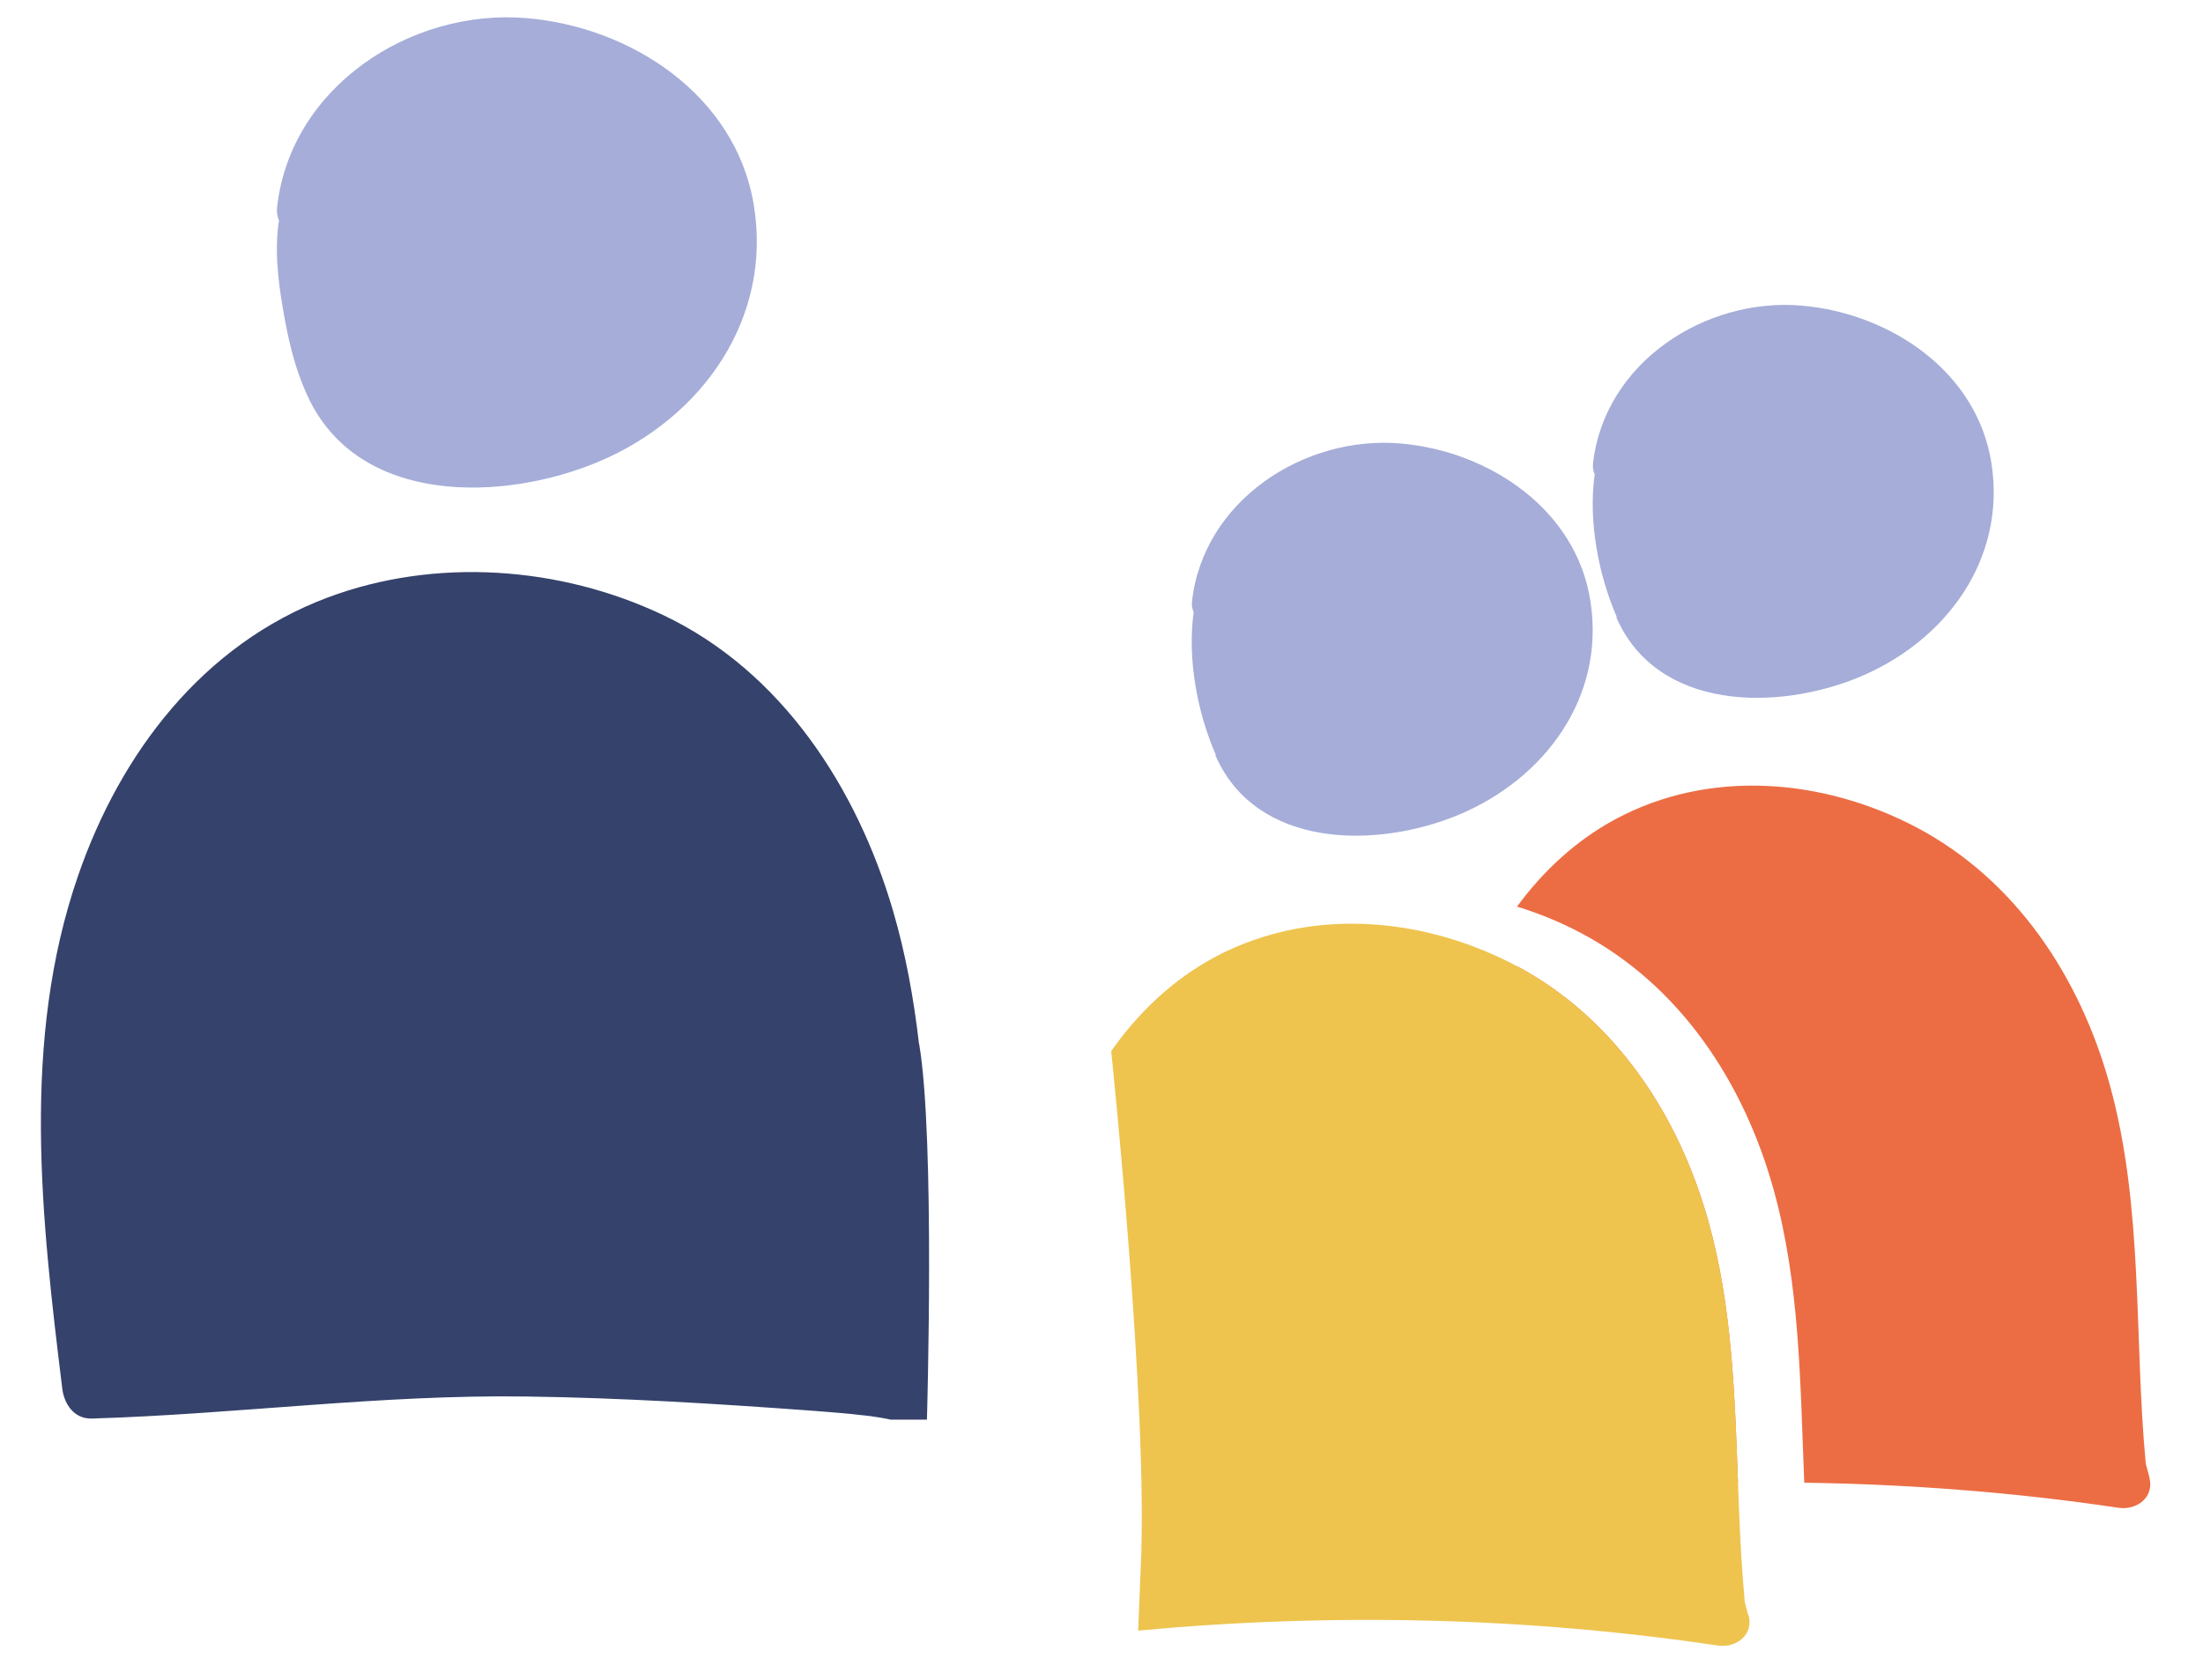
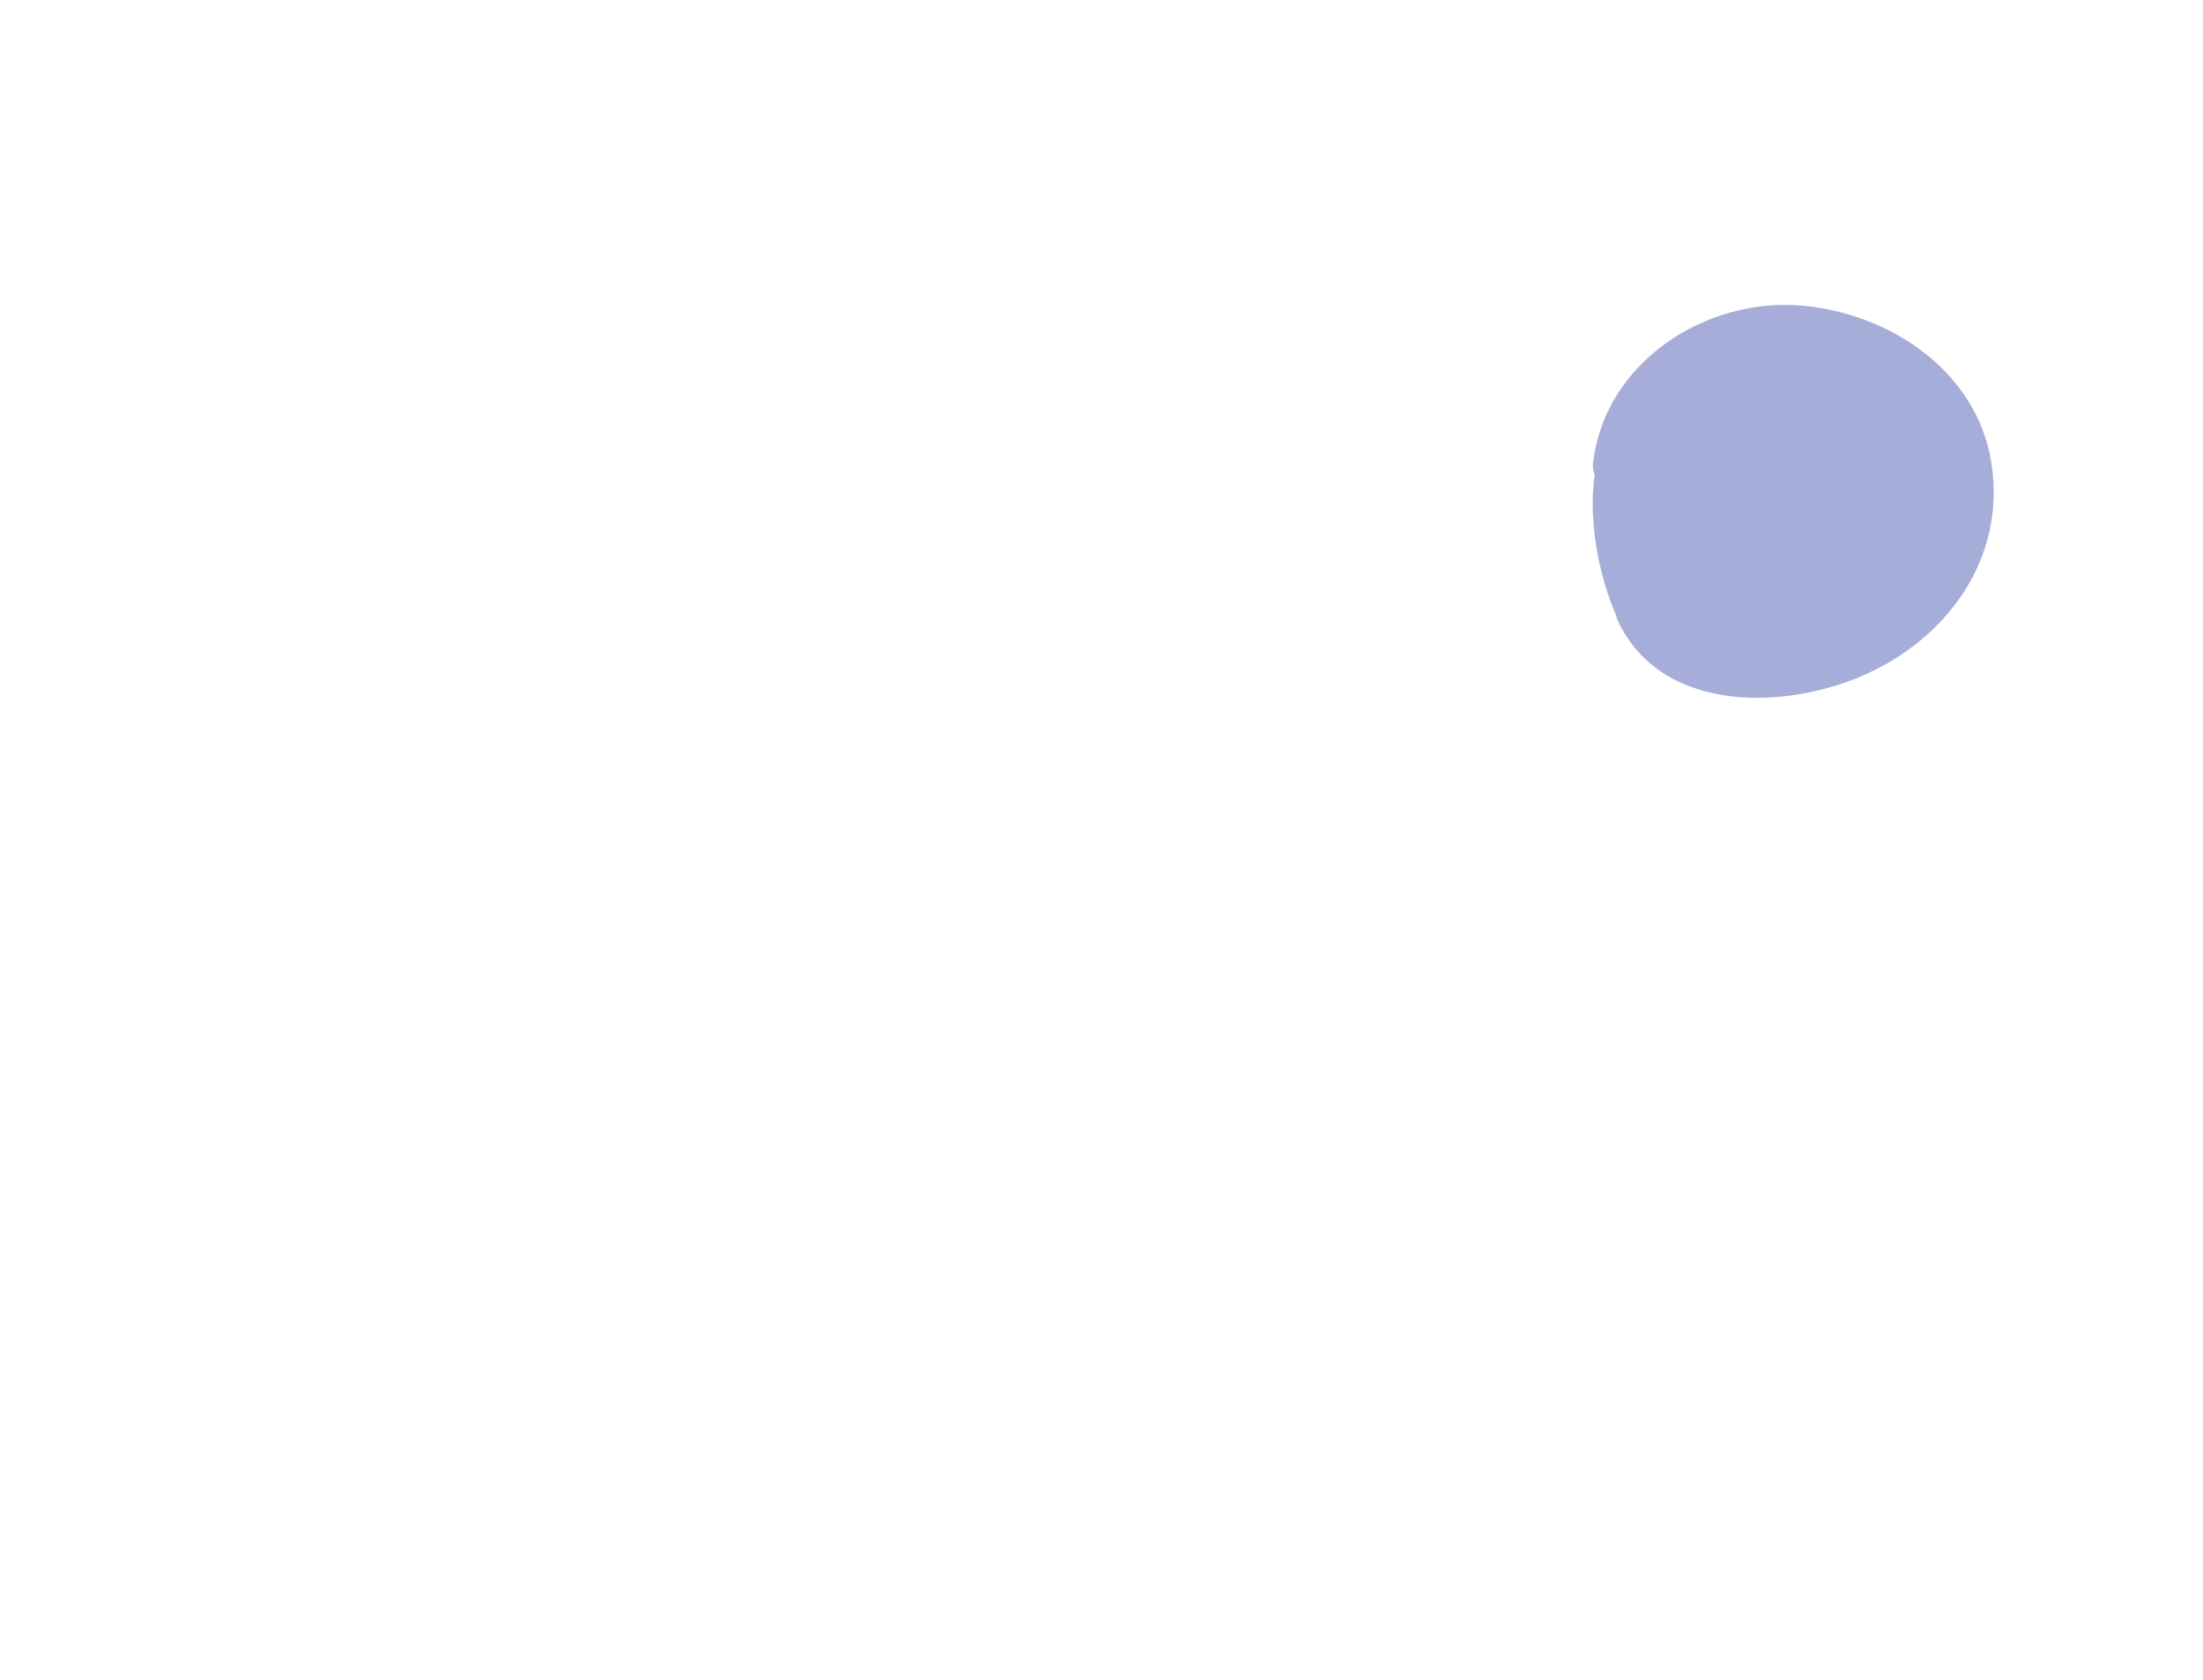
<svg xmlns="http://www.w3.org/2000/svg" id="Mode_Isolation" viewBox="0 0 155.91 118.92">
-   <path d="m86.01,53.46c2.89,6.63,11.39,6.64,17.2,4.23,6.11-2.55,10.4-8.32,9.35-15.12-1-6.51-7.16-10.61-13.37-11.17-6.9-.62-14.04,4.05-14.83,11.18-.03.27.02.53.12.77,0,.02,0,.05-.01.06-.44,3.24.27,7.05,1.58,10.04h-.04Z" fill="#a5add8" stroke-width="0" />
-   <path d="m20.2,22.84c.34,1.8.8,3.54,1.57,5.2,3.59,7.78,13.87,7.49,20.65,4.62,7.27-3.08,12.27-10.12,10.92-18.19-1.3-7.75-8.71-12.59-16.13-13.19-8.21-.67-16.67,4.92-17.6,13.4-.04.33.02.65.14.95-.02.11-.05.22-.06.34-.27,2.3.09,4.61.51,6.87Z" fill="#a5add8" stroke-width="0" />
+   <path d="m20.2,22.84Z" fill="#a5add8" stroke-width="0" />
  <path d="m114.39,43.7c2.89,6.63,11.39,6.64,17.2,4.23,6.11-2.55,10.4-8.32,9.35-15.12-1-6.51-7.16-10.61-13.37-11.17-6.9-.62-14.04,4.05-14.83,11.18-.03.27.02.53.12.77,0,.02,0,.05-.01.06-.44,3.24.27,7.05,1.58,10.04h-.04Z" fill="#a5add8" stroke-width="0" />
-   <path d="m65.04,73.9c-.37-3.18-.93-6.33-1.84-9.43-2.55-8.7-7.88-16.95-16.27-20.93-7.31-3.47-16.14-4.1-23.77-1.23-8.79,3.31-14.63,10.98-17.63,19.67-4.05,11.71-2.6,24.3-1.12,36.34.14,1.1.85,2.14,2.1,2.1,10.27-.31,20.46-1.71,30.74-1.56,6.71.09,13.45.51,20.15,1,.78.06,1.56.12,2.34.19.33.03.65.06.98.1.16.02.31.04.47.05,0,0,.36.05.42.05.48.07.96.14,1.43.25h2.56s.59-19.87-.55-26.6" fill="#35426b" stroke-width="0" />
-   <path d="m107.39,68.42c.71,7.46,2.14,24.17,1.71,32.84l-.18,4.41h.01c4.68-.43,9.37-.66,14.07-.72-.23-6.22-.41-12.46-2.09-18.48-2.09-7.49-6.55-14.32-13.52-18.06h0Z" fill="#ec6d44" stroke-width="0" />
-   <path d="m152.12,104.58c-.09-.33-.18-.67-.27-1v-.07c-.83-8.92-.13-18.08-2.56-26.8-2.1-7.53-6.59-14.39-13.62-18.12-6.59-3.48-14.66-4.2-21.36-.59-2.78,1.5-5.1,3.66-6.95,6.18,1.56.48,3.08,1.1,4.53,1.87,7.03,3.72,11.52,10.59,13.62,18.12,1.89,6.77,1.89,13.8,2.18,20.79,7.45.11,14.89.68,22.26,1.78,1.28.18,2.54-.75,2.16-2.16h0Z" fill="#ec6d44" stroke-width="0" />
-   <path d="m123.73,114.35c-.05-.16-.09-.33-.13-.49-.05-.17-.09-.34-.13-.51v-.07c-.83-8.92-.13-18.08-2.56-26.8-2.1-7.53-6.59-14.39-13.62-18.12-5.66-2.99-12.4-3.93-18.43-1.86-1,.34-1.97.76-2.92,1.27-2.95,1.59-5.39,3.92-7.3,6.64,0,0,2.65,25.23,2.09,36.61l-.18,4.41h.01c13.66-1.27,27.46-.96,41.03,1.06,1.28.18,2.54-.75,2.16-2.16l-.02.02Z" fill="#eec44f" stroke-width="0" />
</svg>